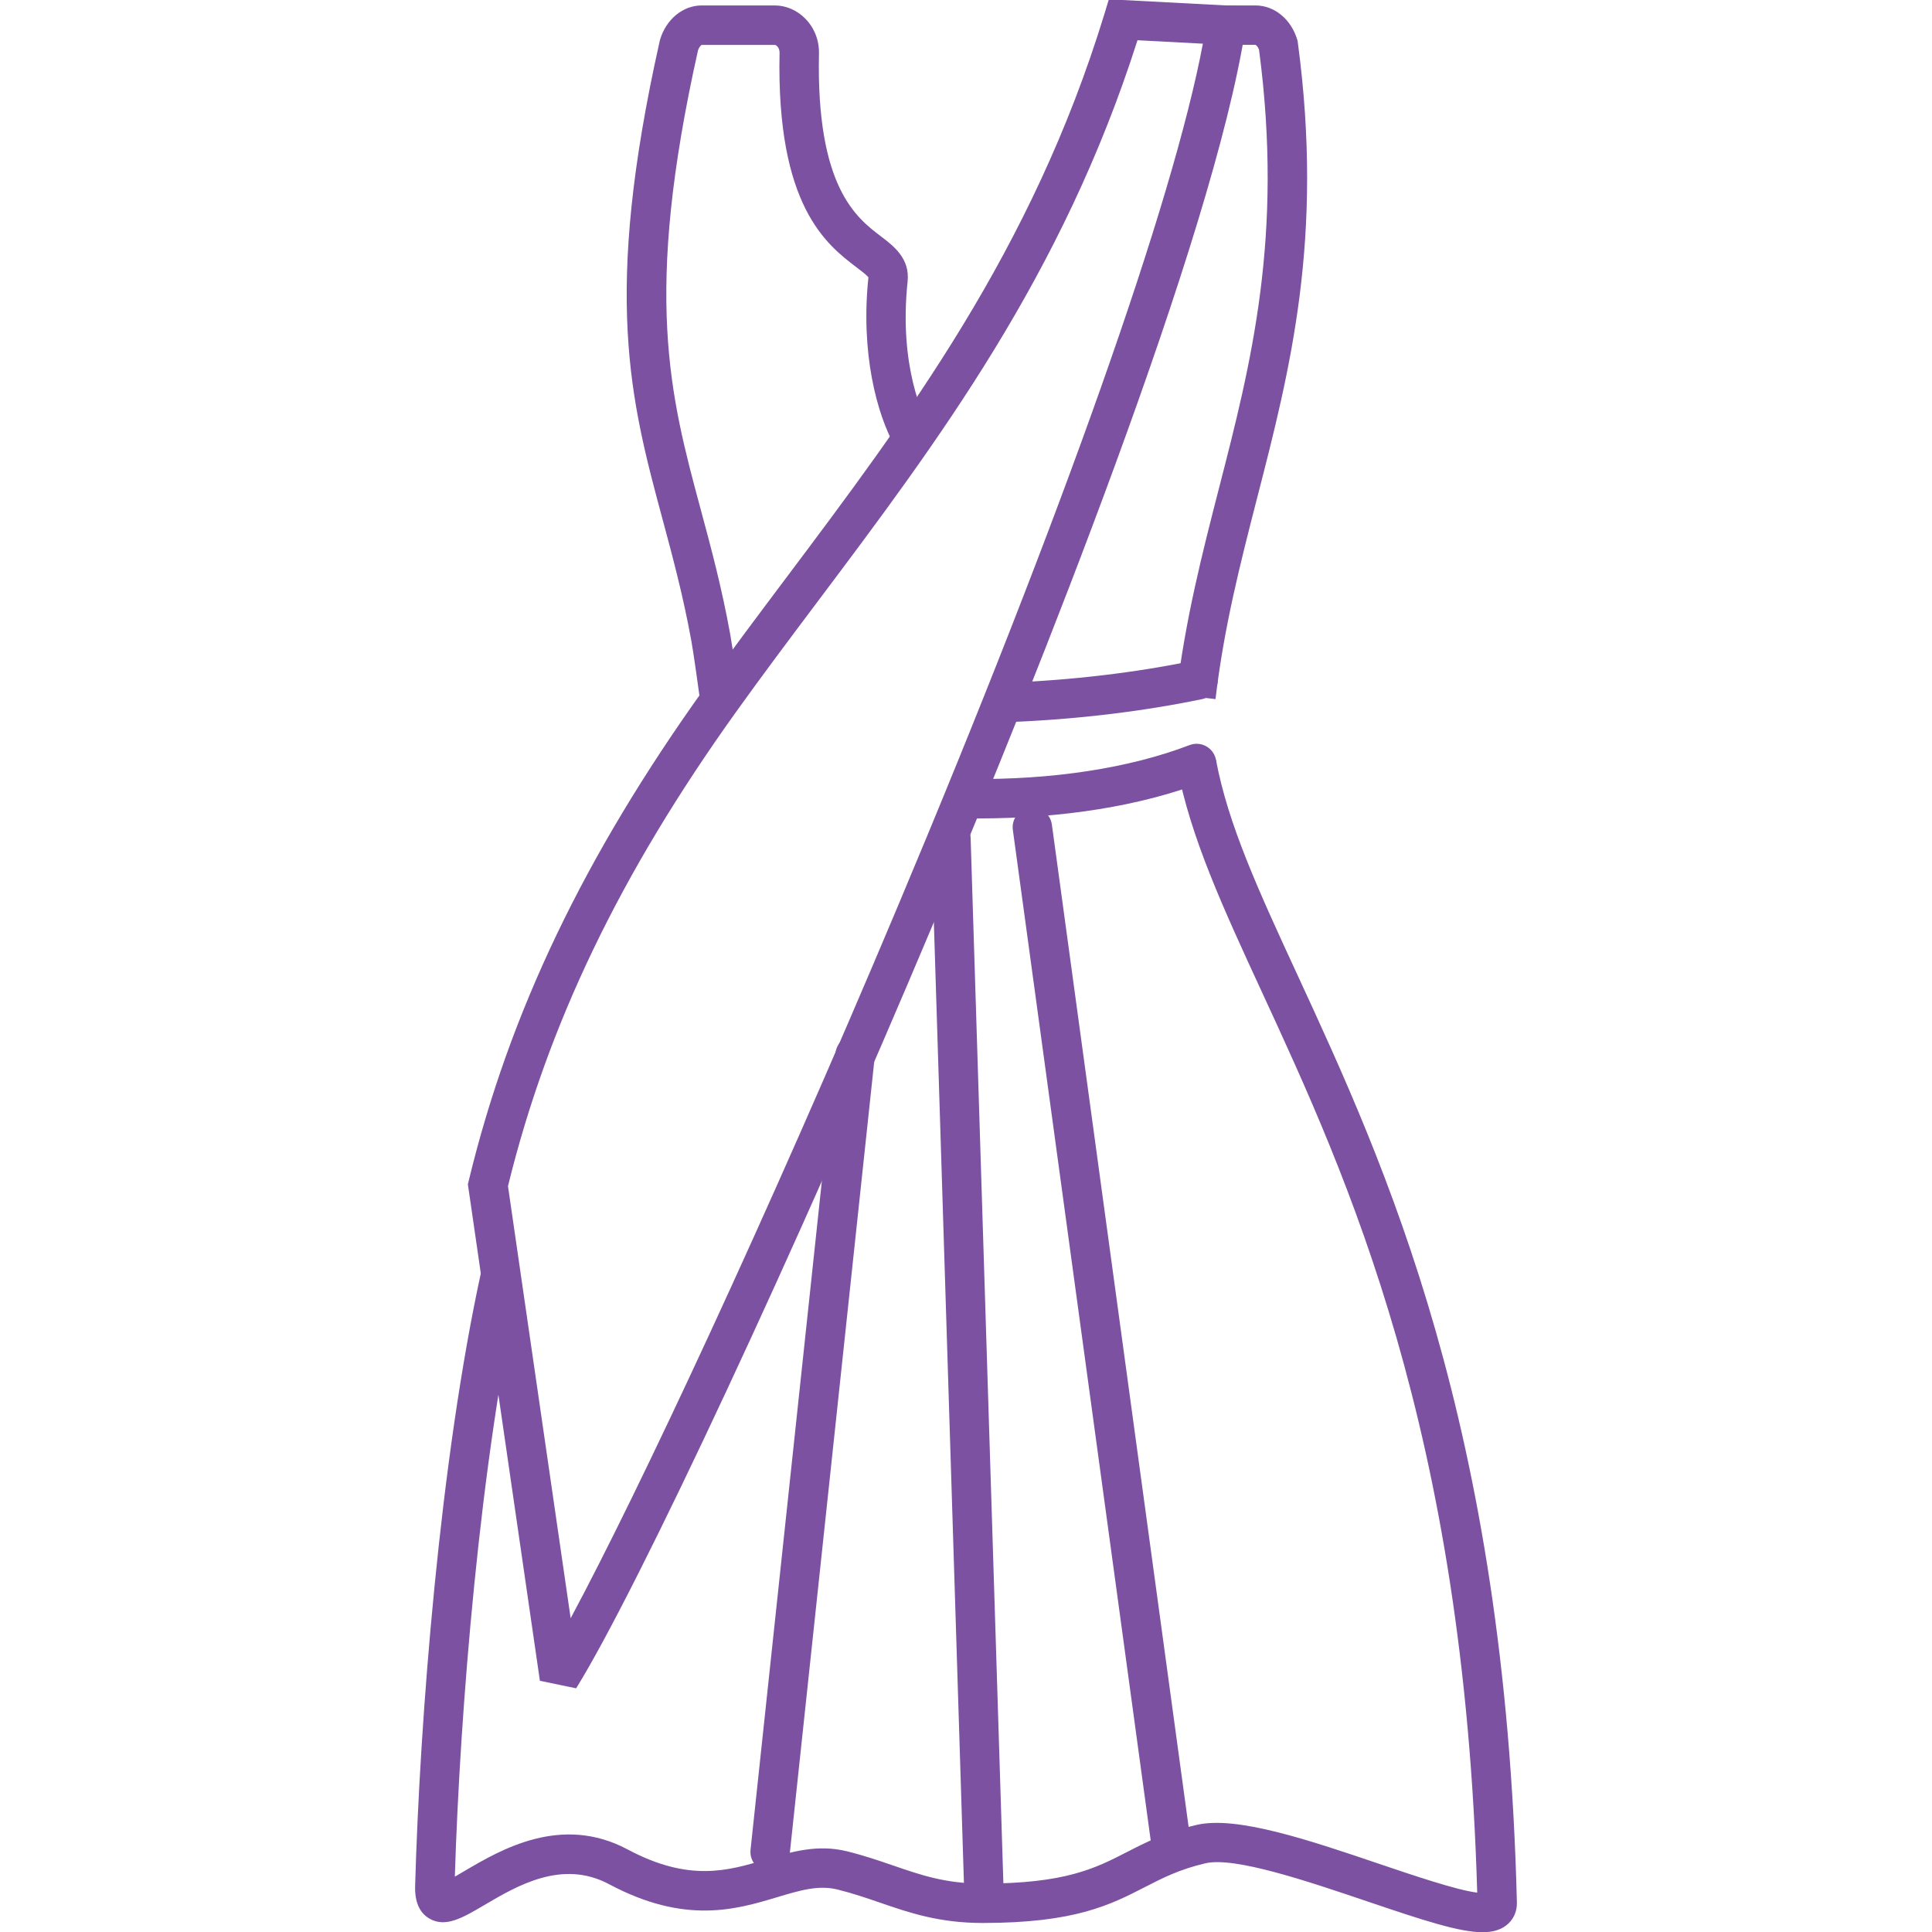
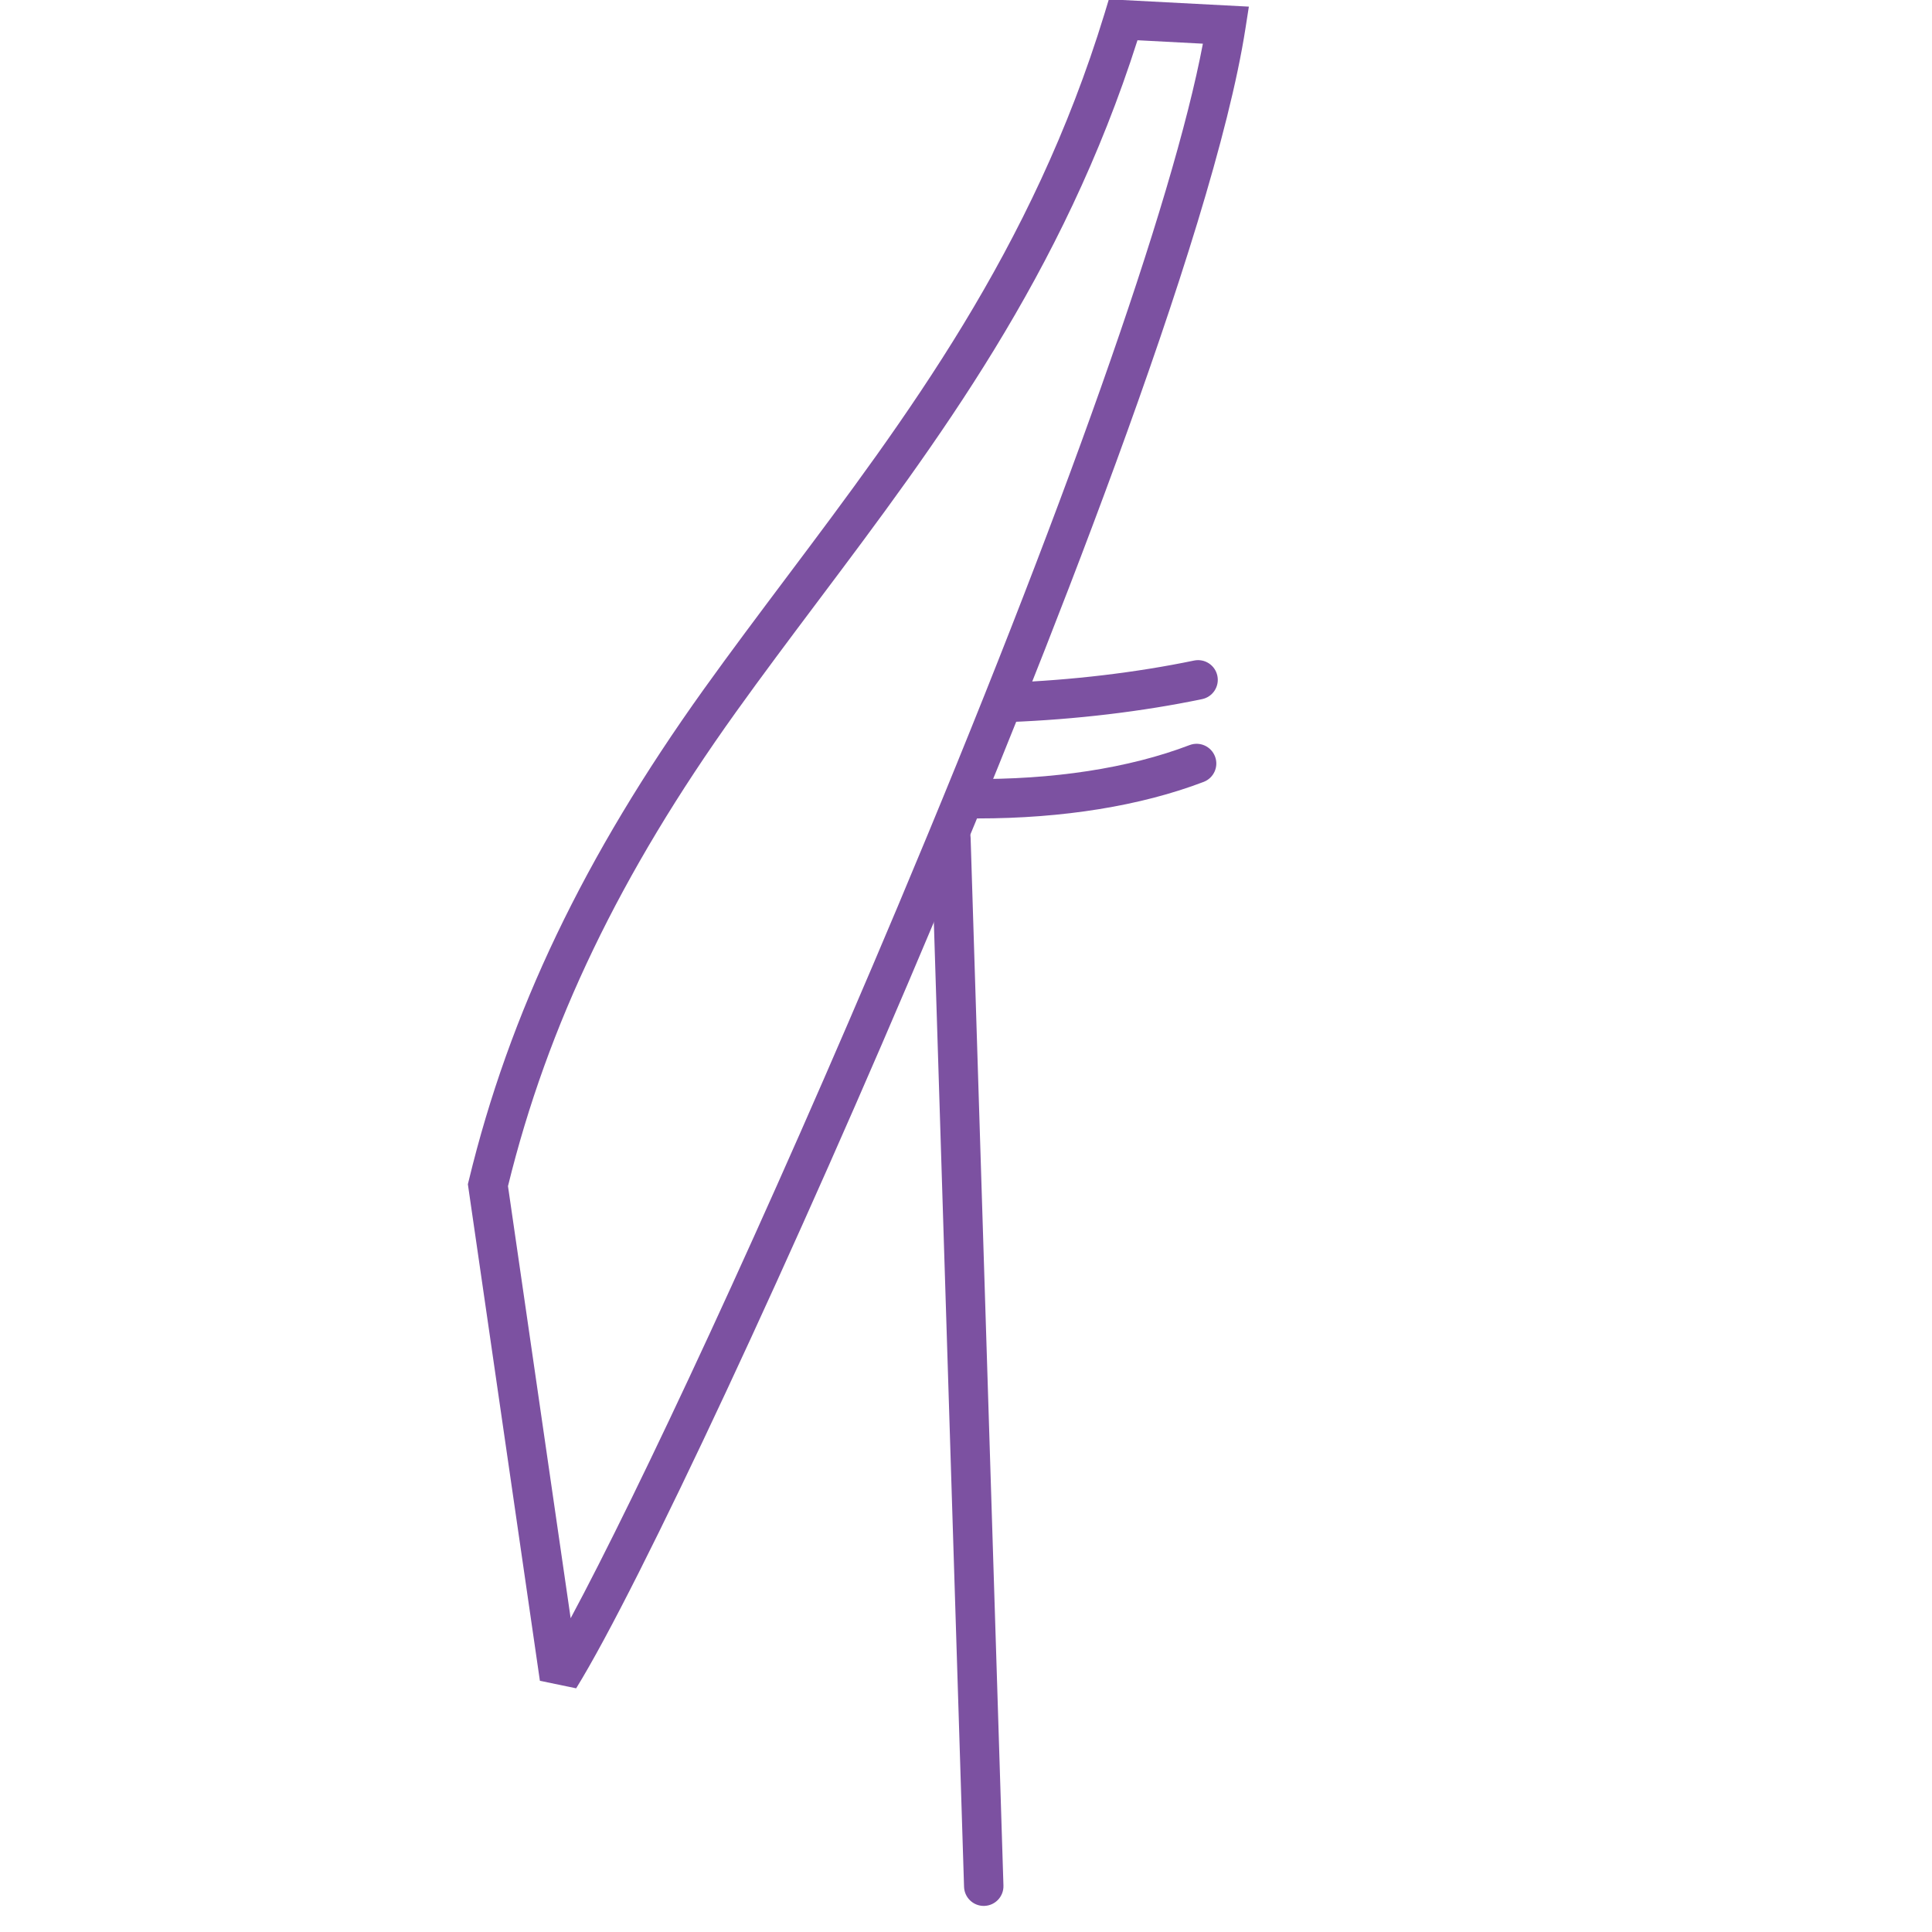
<svg xmlns="http://www.w3.org/2000/svg" version="1.1" id="Layer_1" x="0px" y="0px" width="100px" height="100px" viewBox="0 0 100 100" enable-background="new 0 0 100 100" xml:space="preserve">
  <g>
    <g>
-       <path fill="#7C51A1" d="M36.257,36.394c-0.16-1.18-0.37-2.647-0.473-3.222c-0.425-2.337-0.962-4.331-1.48-6.256    c-1.674-6.213-3.12-11.58-0.155-24.803l0.019-0.073c0.319-1.052,1.185-1.758,2.152-1.758h3.793c0.573,0,1.146,0.25,1.572,0.685    c0.469,0.48,0.719,1.121,0.705,1.806c-0.15,6.909,1.944,8.5,3.194,9.451c0.677,0.514,1.52,1.155,1.393,2.351    c-0.468,4.432,0.853,7.054,1.123,7.535l-1.779,0.998c-0.934-1.666-1.785-4.838-1.372-8.748c0,0,0-0.001,0-0.001    c-0.071-0.11-0.375-0.34-0.599-0.51c-1.56-1.186-4.171-3.171-4-11.118c0.006-0.271-0.18-0.404-0.238-0.407h-3.792    c-0.025,0.008-0.126,0.09-0.191,0.281c-2.841,12.701-1.457,17.837,0.145,23.782c0.53,1.967,1.078,4,1.518,6.422    c0.139,0.766,0.408,2.729,0.487,3.313L36.257,36.394z M62.914,36.186l-2.025-0.239c0.456-3.871,1.35-7.346,2.213-10.706    c1.644-6.388,3.342-12.994,2.065-22.672c-0.064-0.167-0.157-0.239-0.186-0.248l-2.271,0.001v-2.04h2.277    c0.968,0,1.833,0.706,2.153,1.758l0.023,0.079l0.012,0.083c1.354,10.125-0.402,16.949-2.1,23.548    C64.19,29.195,63.354,32.451,62.914,36.186z" />
-     </g>
+       </g>
    <g>
-       <path fill="#7C51A1" d="M76.735,100.011c-1.189,0-3.02-0.596-5.995-1.605c-3.044-1.03-6.83-2.313-8.341-1.964    c-1.352,0.315-2.228,0.766-3.155,1.242c-1.771,0.909-3.602,1.849-8.381,1.849c-2.257,0-3.805-0.533-5.302-1.048    c-0.692-0.238-1.407-0.483-2.202-0.682c-0.994-0.246-1.937,0.037-3.131,0.395c-2.124,0.637-4.766,1.429-8.702-0.672    c-2.427-1.296-4.757,0.078-6.458,1.08c-1.125,0.664-2.015,1.188-2.851,0.694c-0.507-0.3-0.752-0.862-0.73-1.676    c0.239-8.583,1.284-22.089,3.44-31.898l1.992,0.438c-2.08,9.467-3.112,22.458-3.377,30.971c0.167-0.096,0.338-0.196,0.49-0.285    c1.877-1.106,5.018-2.957,8.455-1.123c3.194,1.705,5.208,1.102,7.155,0.518c1.313-0.394,2.672-0.802,4.208-0.42    c0.882,0.219,1.641,0.48,2.375,0.732c1.461,0.502,2.722,0.938,4.638,0.938c4.287,0,5.822-0.791,7.45-1.624    c0.997-0.513,2.028-1.042,3.625-1.414c2.071-0.483,5.826,0.788,9.457,2.019c1.742,0.589,4.033,1.366,5.065,1.486    c-0.682-23.951-6.73-37.055-11.156-46.641c-1.984-4.299-3.697-8.011-4.37-11.615l2.005-0.375    c0.627,3.354,2.211,6.788,4.218,11.134c4.535,9.823,10.746,23.277,11.357,48.012c0.012,0.484-0.197,0.921-0.574,1.198    C77.627,99.904,77.239,100.011,76.735,100.011z" />
-     </g>
+       </g>
    <g>
-       <path fill="#7C51A1" d="M39.863,96.874c-0.036,0-0.072-0.002-0.109-0.006c-0.56-0.061-0.966-0.562-0.906-1.122l4.398-41.242    c0.059-0.561,0.563-0.963,1.122-0.906c0.56,0.059,0.965,0.562,0.906,1.122l-4.398,41.243    C40.82,96.485,40.378,96.874,39.863,96.874z" />
-     </g>
+       </g>
    <g>
      <path fill="#7C51A1" d="M50.917,98.65c-0.548,0-1-0.436-1.018-0.988l-1.698-54.231c-0.019-0.563,0.424-1.034,0.987-1.052    c0.569-0.019,1.034,0.425,1.051,0.987l1.699,54.232c0.018,0.563-0.424,1.033-0.988,1.051C50.939,98.649,50.929,98.65,50.917,98.65    z" />
    </g>
    <g>
-       <path fill="#7C51A1" d="M60.638,96.643c-0.502,0-0.94-0.371-1.009-0.882l-7.204-52.805c-0.076-0.559,0.313-1.072,0.871-1.149    c0.561-0.077,1.073,0.314,1.149,0.873l7.204,52.805c0.076,0.558-0.313,1.072-0.872,1.147    C60.73,96.641,60.683,96.643,60.638,96.643z" />
-     </g>
+       </g>
    <g>
      <path fill="#7C51A1" d="M52.228,37.373c-0.545,0-0.998-0.431-1.019-0.98c-0.021-0.563,0.418-1.037,0.98-1.059    c3.294-0.127,6.621-0.522,9.616-1.144c0.552-0.114,1.092,0.239,1.206,0.791c0.115,0.552-0.24,1.092-0.791,1.206    c-3.104,0.645-6.547,1.054-9.954,1.186C52.253,37.373,52.24,37.373,52.228,37.373z" />
    </g>
    <g>
      <path fill="#7C51A1" d="M50.616,42.362c-0.163,0-0.326-0.001-0.491-0.002c-0.563-0.006-1.015-0.468-1.009-1.031    c0.006-0.563,0.468-1.023,1.032-1.009c4.35,0.049,8.295-0.559,11.424-1.754c0.527-0.201,1.116,0.063,1.317,0.589    c0.202,0.526-0.063,1.115-0.589,1.316C59.054,41.71,55.023,42.362,50.616,42.362z" />
    </g>
    <g>
      <path fill="#7C51A1" d="M29.822,87.387l-1.877-0.39l-3.728-25.701l0.047-0.192c2.101-8.69,5.969-16.775,12.173-25.44    c1.37-1.913,2.825-3.849,4.231-5.723c6.269-8.347,12.75-16.978,16.496-29.216l0.231-0.762l7.246,0.38l-0.174,1.115    C62.776,12.37,53.644,35.115,48.349,47.703C41.176,64.759,33.038,82.19,29.822,87.387z M26.293,61.394l3.244,22.365    c3.484-6.488,10.085-20.567,16.932-36.847c8.542-20.311,14.239-36.435,15.792-44.651l-3.385-0.178    c-3.88,12.175-10.331,20.768-16.577,29.083c-1.463,1.949-2.847,3.792-4.203,5.686C32.095,45.232,28.342,53.035,26.293,61.394z" />
    </g>
  </g>
</svg>